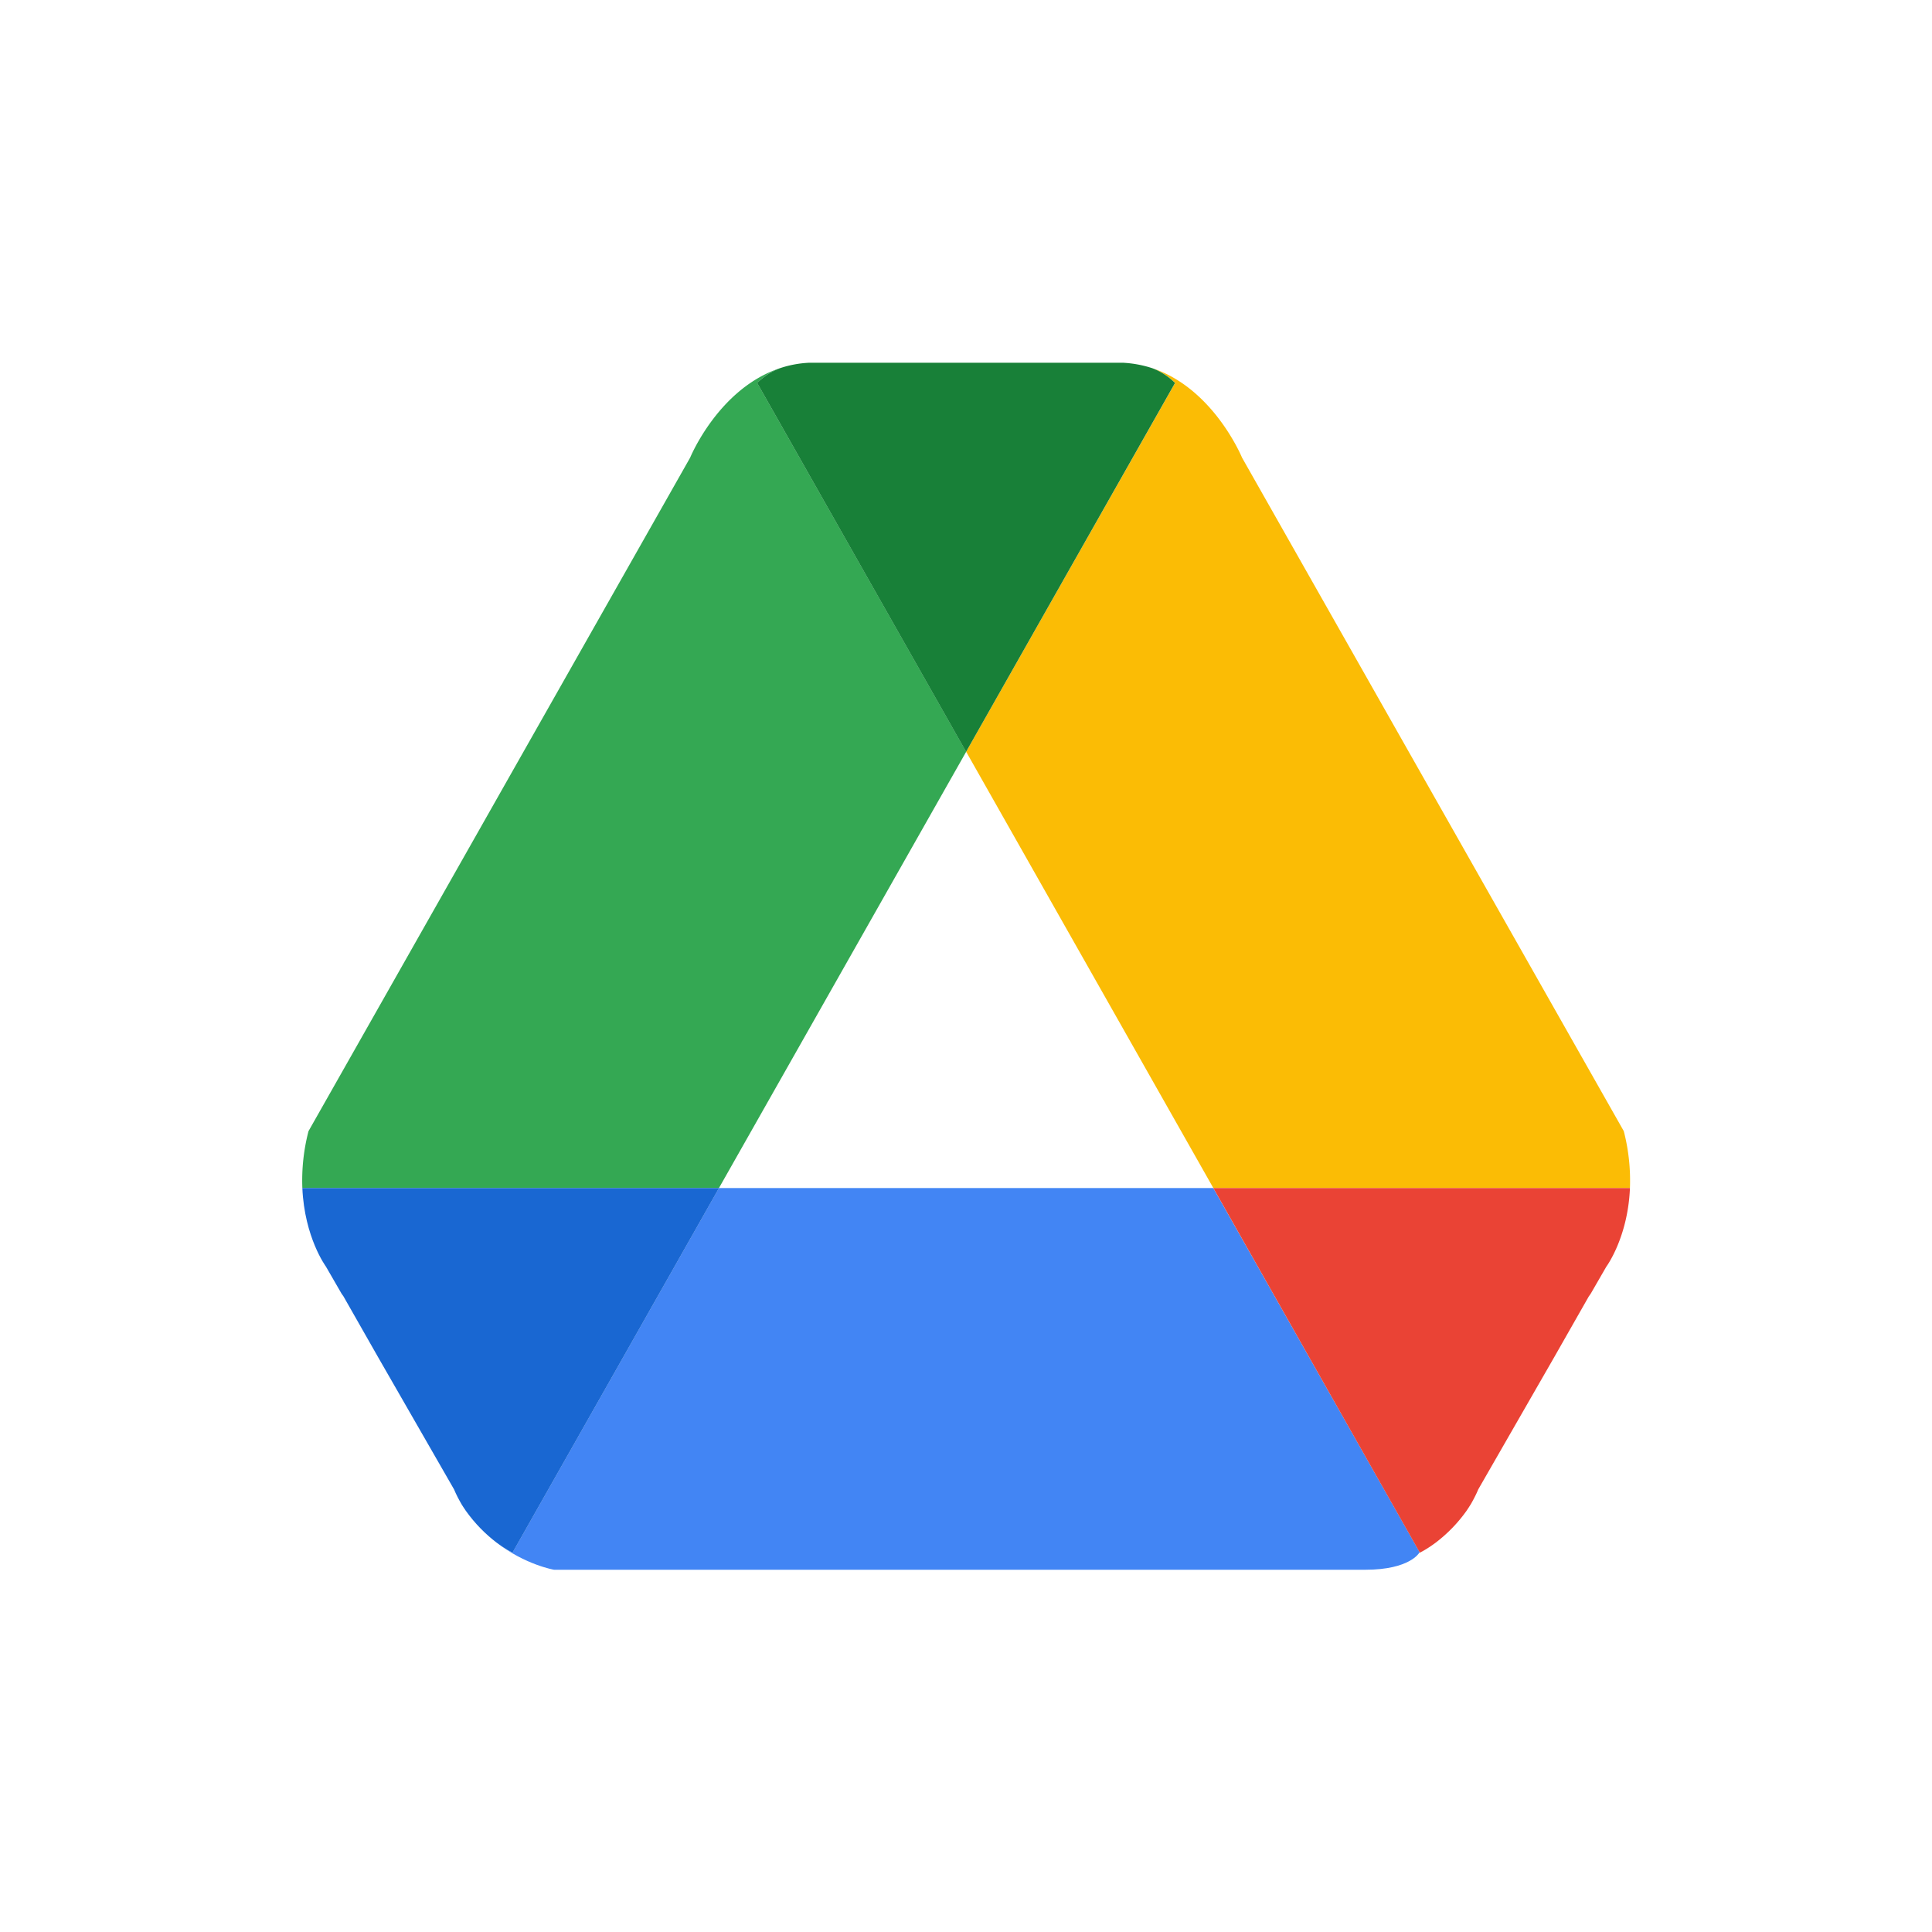
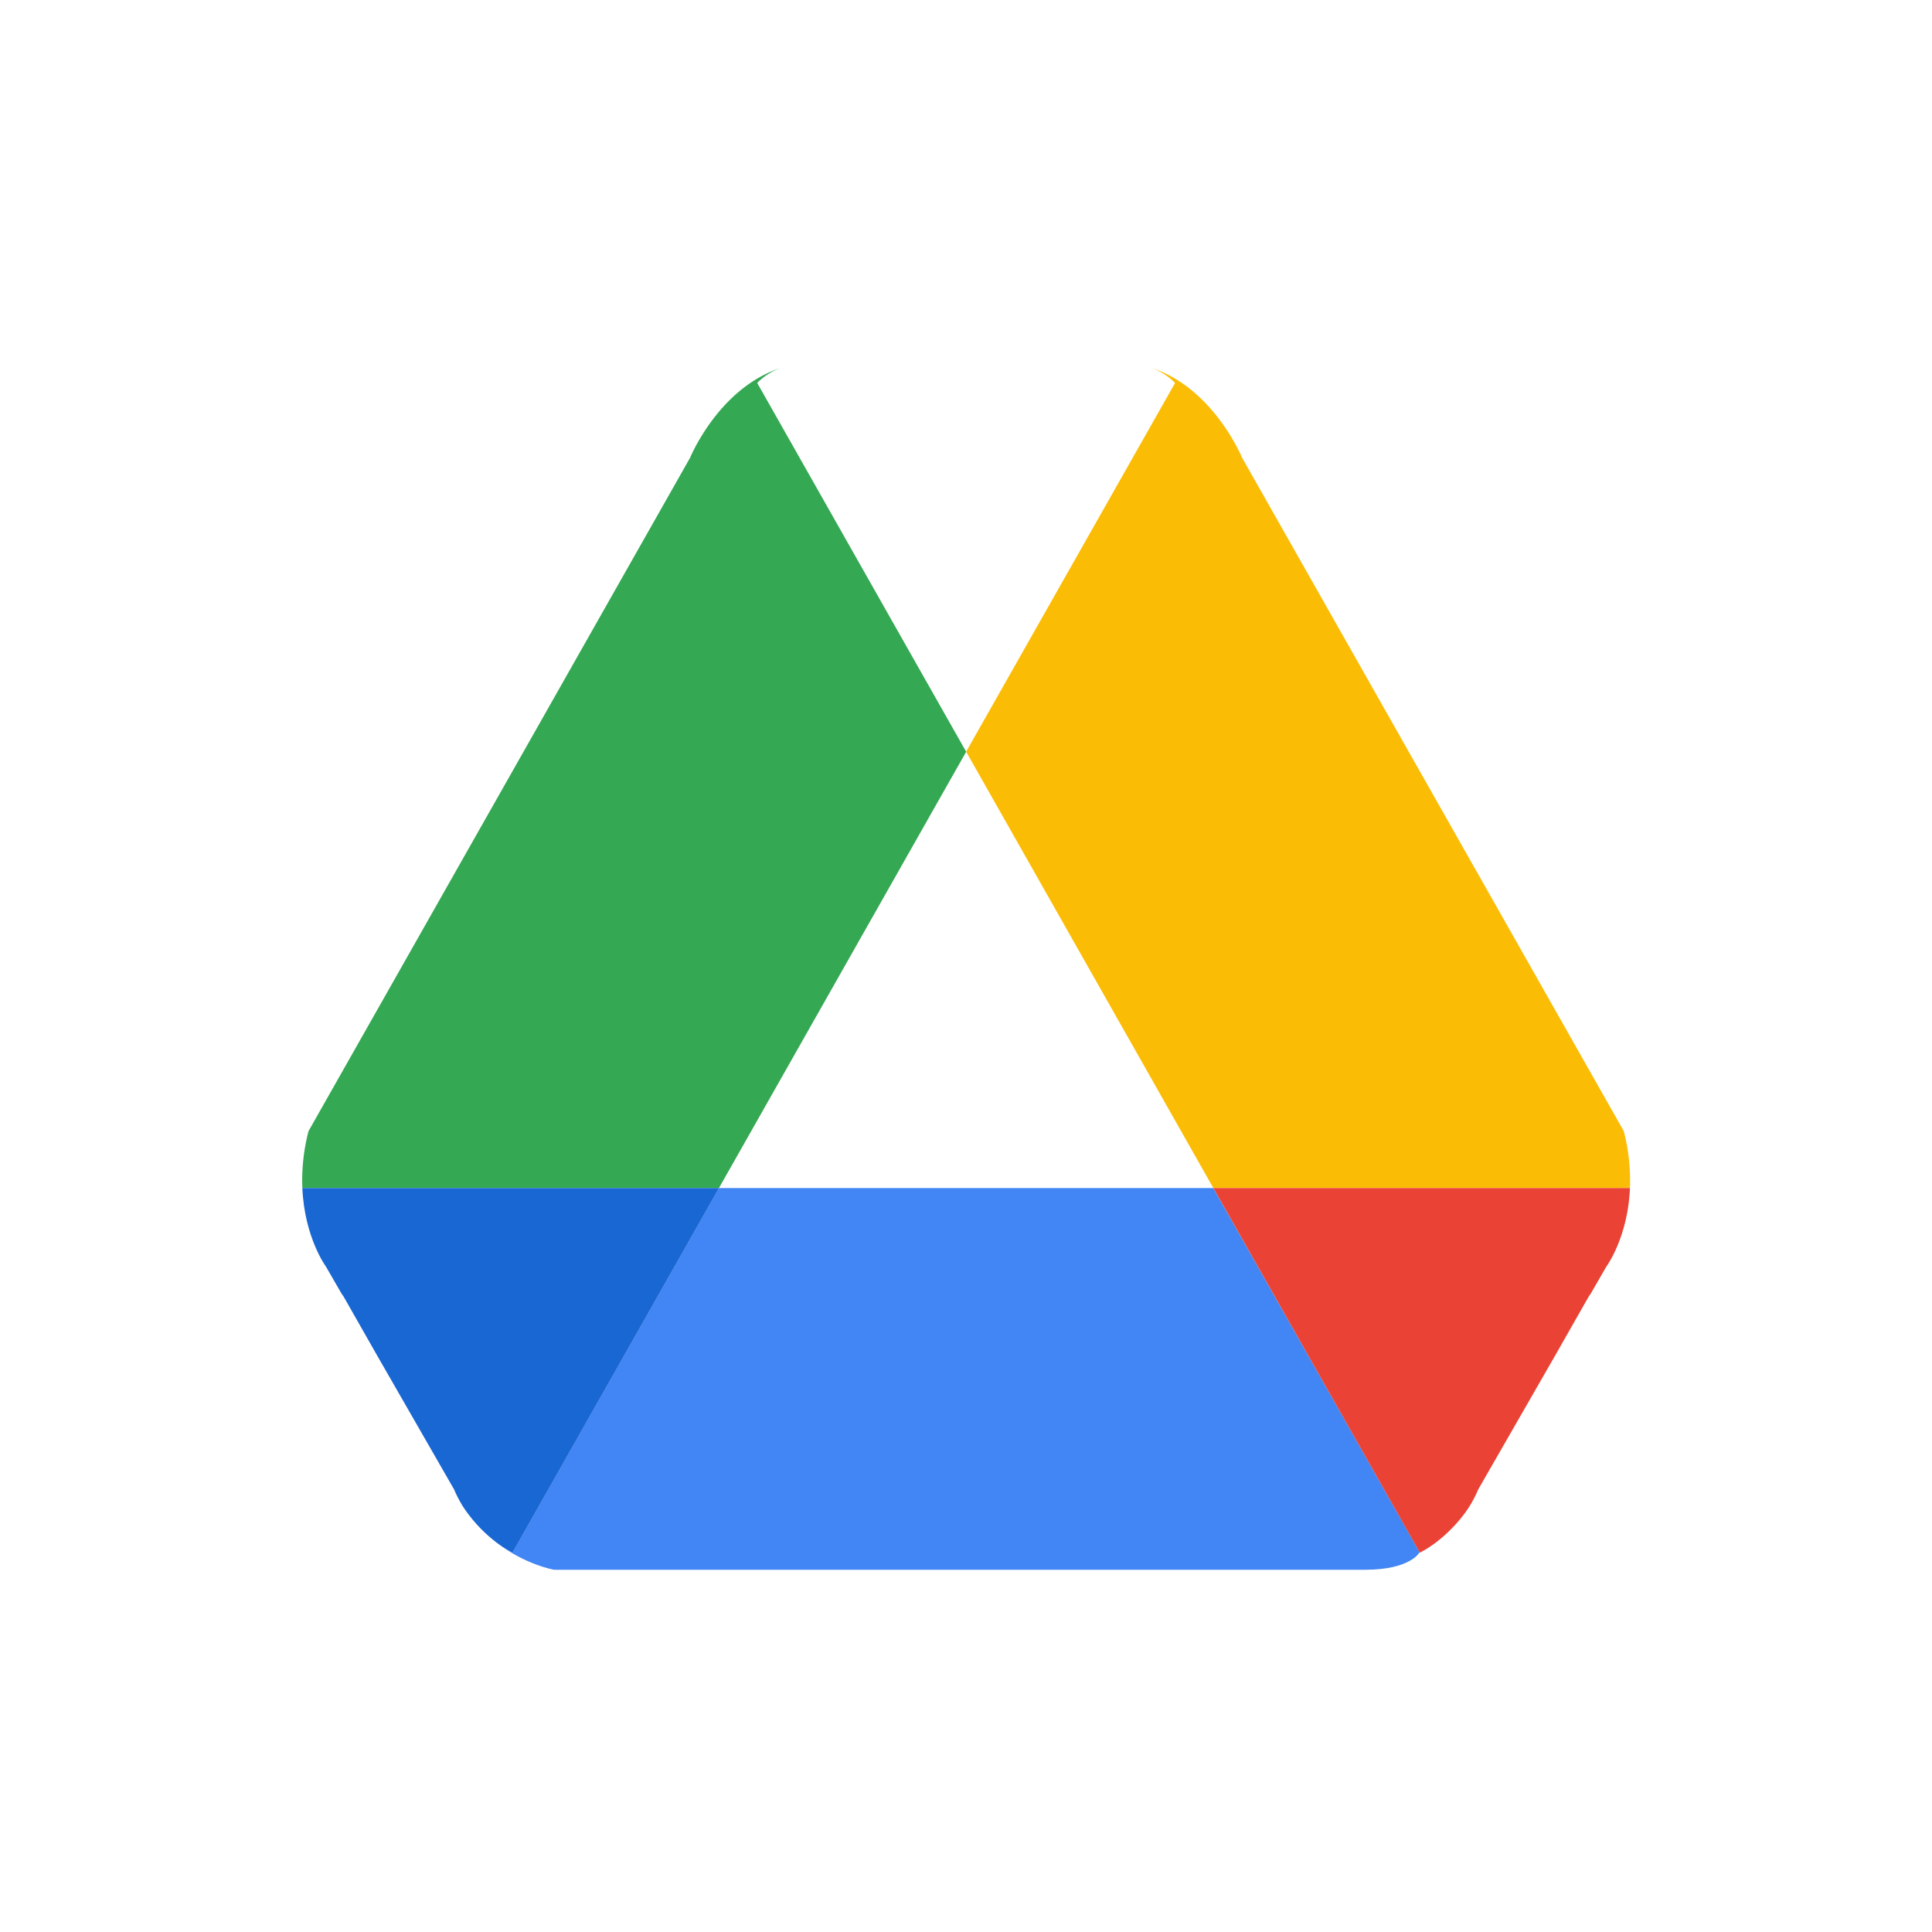
<svg xmlns="http://www.w3.org/2000/svg" width="32" height="32" fill="none">
  <path fill="#34A853" d="m16.002 12.45-3.46-6.107c.114-.117.246-.194.379-.245-1.021.336-1.49 1.482-1.49 1.482L5.11 18.735a3.24 3.24 0 0 0-.102.943h6.9l4.095-7.227Z" />
  <path fill="#FBBC05" d="m16.002 12.45 4.095 7.228h6.9a3.279 3.279 0 0 0-.102-.943L20.572 7.58s-.47-1.146-1.488-1.482c.13.051.264.128.379.245l-3.461 6.108Z" />
-   <path fill="#188038" d="m16.002 12.451 3.46-6.108a1.079 1.079 0 0 0-.378-.245 1.869 1.869 0 0 0-.489-.09h-5.187a1.78 1.78 0 0 0-.488.09 1.08 1.08 0 0 0-.379.245l3.46 6.108Z" />
  <path fill="#4285F4" d="m11.908 19.678-3.42 6.039s-.115-.055-.269-.17c.486.374.958.453.958.453h13.437c.74 0 .895-.283.895-.283l.007-.004-3.42-6.035h-8.188Z" />
  <path fill="#1967D2" d="M11.909 19.678H5.008c.035.82.39 1.3.39 1.3l.26.45c.018.027.03.042.03.042l.564.991 1.268 2.207c.037.089.08.17.126.249.017.026.033.055.052.08l.015.023c.157.221.332.392.507.527.155.116.269.17.269.17l3.42-6.039Z" />
  <path fill="#EA4335" d="M20.097 19.678h6.9c-.034.82-.39 1.3-.39 1.3l-.26.45c-.018.027-.03.042-.03.042l-.564.991-1.268 2.207c-.037.089-.08.17-.125.249-.018.026-.034.055-.052.08l-.015.023a2.433 2.433 0 0 1-.508.527c-.154.116-.268.17-.268.17l-3.42-6.039Z" />
</svg>